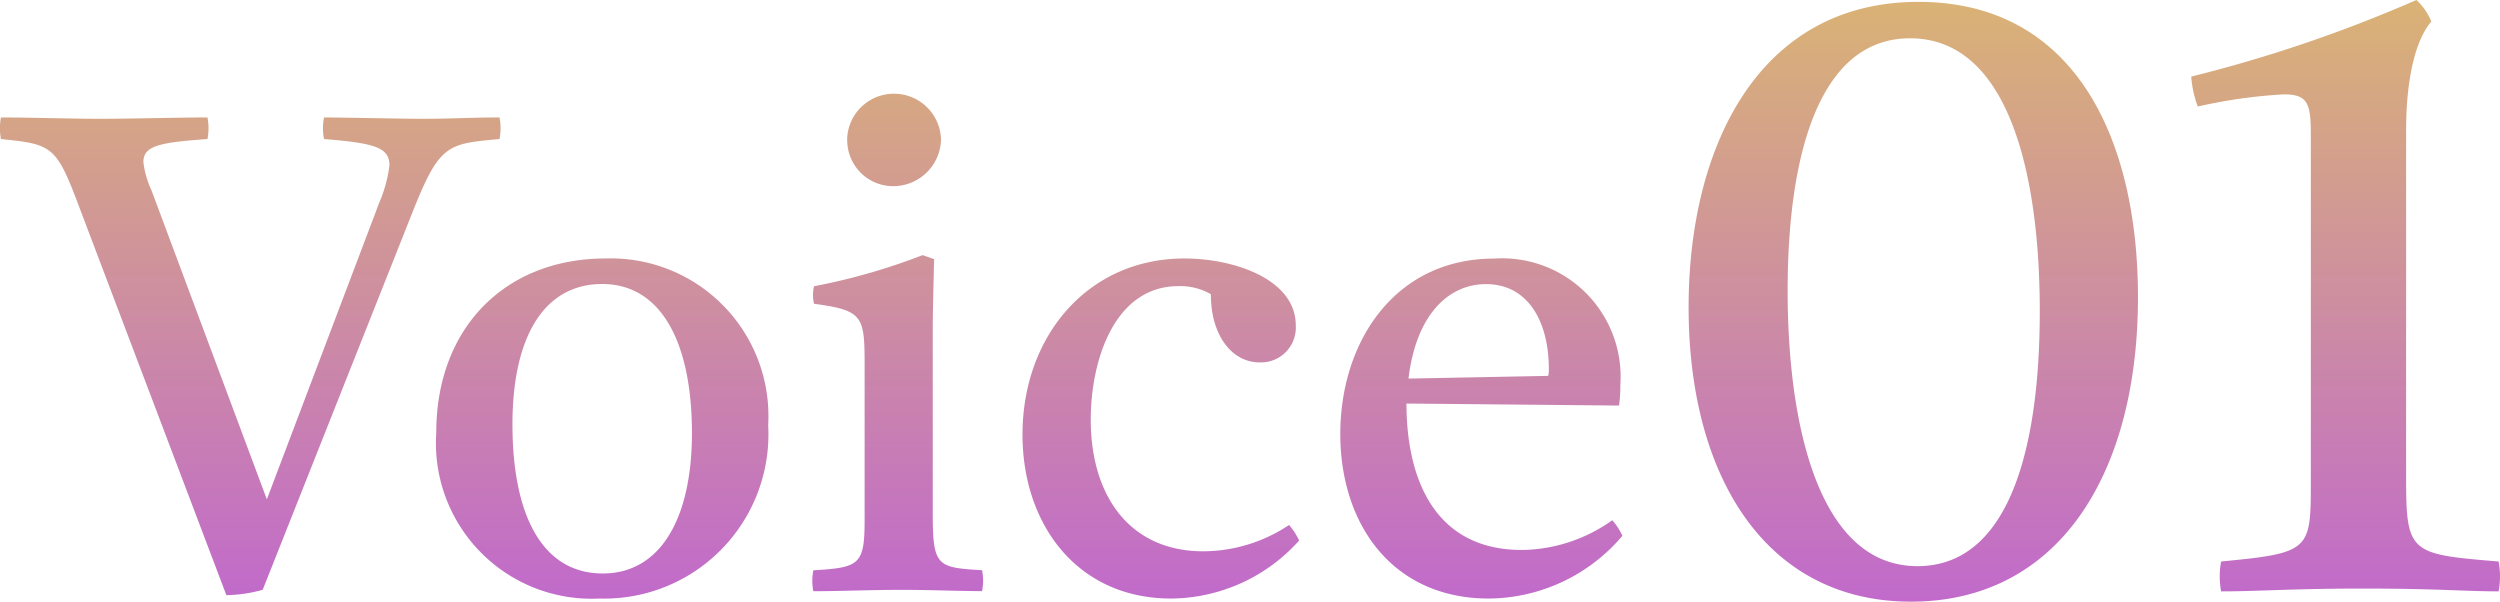
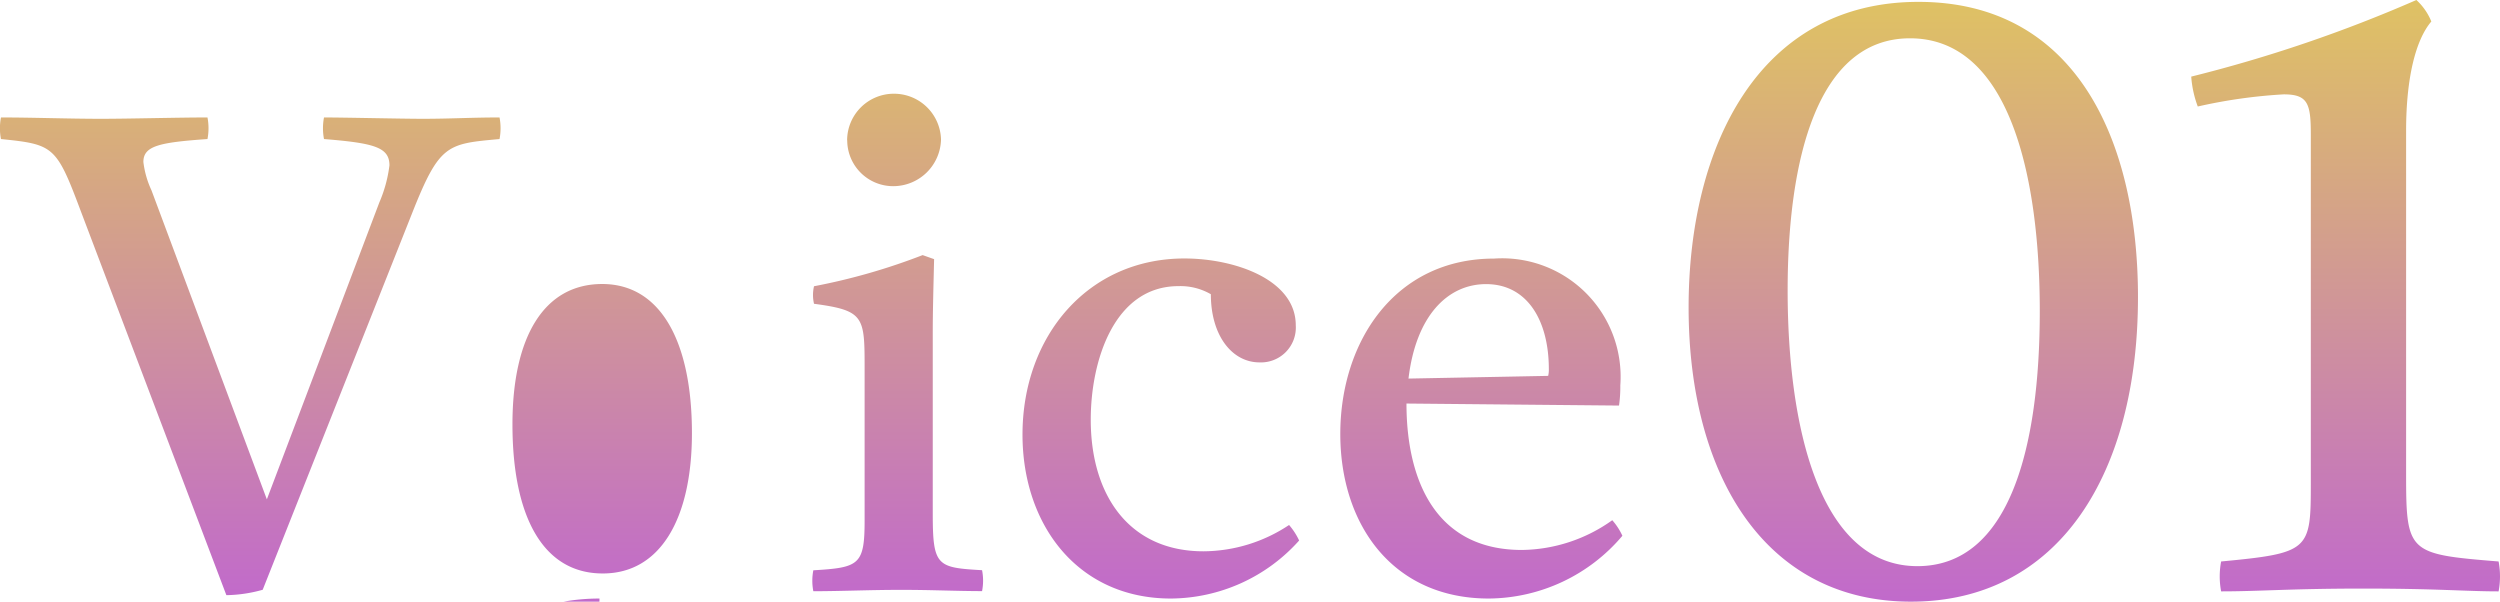
<svg xmlns="http://www.w3.org/2000/svg" data-bbox="-0.003 0 96.338 23.184" viewBox="0 0 96.335 23.184" height="23.184" width="96.335" data-type="ugc">
  <g>
    <defs>
      <linearGradient gradientUnits="objectBoundingBox" y2="1" x2=".5" x1=".5" id="5348cd60-b402-4c47-b188-1fb3a1ed26ac">
        <stop stop-color="#dfc263" offset="0" />
        <stop stop-color="#c16acb" offset="1" />
      </linearGradient>
    </defs>
-     <path fill="url(#5348cd60-b402-4c47-b188-1fb3a1ed26ac)" transform="translate(.637 22.752)" d="M8.086.182a5.4 5.4 0 0 0 1.4-.208l5.746-14.482c1.066-2.7 1.352-2.7 3.38-2.886a2.2 2.2 0 0 0 0-.832c-1.092 0-1.872.052-2.964.052-.806 0-3.016-.052-3.8-.052a2.2 2.2 0 0 0 0 .832c1.924.156 2.522.312 2.522 1.014a5.2 5.2 0 0 1-.39 1.43L9.646-3.51 5.2-15.418a3.6 3.6 0 0 1-.312-1.092c0-.624.624-.754 2.47-.884a2.2 2.2 0 0 0 0-.832c-1.144 0-2.99.052-4.108.052-1.25 0-2.626-.052-3.85-.052a2.2 2.2 0 0 0 0 .832c2.028.208 2.132.26 3.068 2.756Zm14.378.13a6.33 6.33 0 0 0 6.5-6.682 6.075 6.075 0 0 0-6.264-6.422c-3.874 0-6.526 2.678-6.526 6.708a6 6 0 0 0 6.29 6.396M19.11-6.4c0-3.38 1.222-5.408 3.458-5.408 2.262 0 3.458 2.236 3.458 5.746 0 3.3-1.222 5.408-3.432 5.408C20.28-.65 19.11-2.86 19.11-6.4m12.9-10.946a1.77 1.77 0 0 0 1.768 1.768 1.843 1.843 0 0 0 1.846-1.794 1.81 1.81 0 0 0-1.794-1.768 1.8 1.8 0 0 0-1.824 1.798ZM37.206.026a2.1 2.1 0 0 0 0-.806c-1.742-.1-1.9-.156-1.9-2.184v-6.968c0-.832.026-1.742.052-2.834l-.442-.156a24 24 0 0 1-4.186 1.2 1.5 1.5 0 0 0 0 .676c1.95.26 1.95.494 1.95 2.522V-2.7c0 1.716-.208 1.82-1.976 1.924a2.1 2.1 0 0 0 0 .806c1.04 0 2.184-.052 3.3-.052 1.196-.004 2.214.048 3.202.048m11.83-2.548a6 6 0 0 1-3.3 1.014c-2.86 0-4.342-2.158-4.342-5.07 0-2.288.91-5.148 3.38-5.148a2.34 2.34 0 0 1 1.248.312c0 1.612.832 2.626 1.872 2.626a1.343 1.343 0 0 0 1.4-1.43c0-1.768-2.366-2.574-4.29-2.574-3.718 0-6.24 2.99-6.24 6.786 0 3.484 2.132 6.318 5.72 6.318a6.68 6.68 0 0 0 4.94-2.236 2.6 2.6 0 0 0-.388-.598m7.7 2.834a6.8 6.8 0 0 0 5.144-2.418 2.4 2.4 0 0 0-.39-.6 6.1 6.1 0 0 1-3.484 1.146c-3.354 0-4.446-2.73-4.446-5.642l8.19.078a5 5 0 0 0 .05-.776 4.565 4.565 0 0 0-4.862-4.888c-3.822 0-5.928 3.2-5.928 6.76.002 3.506 2.03 6.34 5.722 6.34Zm-3.098-8.476c.286-2.418 1.508-3.64 2.99-3.64 1.586 0 2.418 1.4 2.418 3.276a1 1 0 0 1-.026.26Zm28.11-3.14c0-6.012-2.376-11.376-8.46-11.376-6.156 0-8.856 5.58-8.856 11.772 0 6.48 2.952 11.34 8.568 11.34 5.724 0 8.748-4.968 8.748-11.732Zm-8.784-9.972c3.852 0 5 5.364 5 10.512 0 5.22-1.152 9.828-4.716 9.828-3.816 0-5-5.472-5-10.62 0-5.076 1.152-9.72 4.716-9.72M84.952.036c1.476 0 2.7-.108 5.472-.108 2.844 0 3.96.108 5.22.108a3.1 3.1 0 0 0 0-1.152C92.152-1.4 92.08-1.44 92.08-4.5v-13.212c0-2.016.36-3.492.972-4.212a2.3 2.3 0 0 0-.576-.828A54.4 54.4 0 0 1 83.8-19.8a4.1 4.1 0 0 0 .252 1.152 20 20 0 0 1 3.312-.468c.936 0 1.044.36 1.044 1.548V-4.14c0 2.592-.036 2.7-3.456 3.024a3.1 3.1 0 0 0 0 1.152" />
+     <path fill="url(#5348cd60-b402-4c47-b188-1fb3a1ed26ac)" transform="translate(.637 22.752)" d="M8.086.182a5.4 5.4 0 0 0 1.4-.208l5.746-14.482c1.066-2.7 1.352-2.7 3.38-2.886a2.2 2.2 0 0 0 0-.832c-1.092 0-1.872.052-2.964.052-.806 0-3.016-.052-3.8-.052a2.2 2.2 0 0 0 0 .832c1.924.156 2.522.312 2.522 1.014a5.2 5.2 0 0 1-.39 1.43L9.646-3.51 5.2-15.418a3.6 3.6 0 0 1-.312-1.092c0-.624.624-.754 2.47-.884a2.2 2.2 0 0 0 0-.832c-1.144 0-2.99.052-4.108.052-1.25 0-2.626-.052-3.85-.052a2.2 2.2 0 0 0 0 .832c2.028.208 2.132.26 3.068 2.756Zm14.378.13c-3.874 0-6.526 2.678-6.526 6.708a6 6 0 0 0 6.29 6.396M19.11-6.4c0-3.38 1.222-5.408 3.458-5.408 2.262 0 3.458 2.236 3.458 5.746 0 3.3-1.222 5.408-3.432 5.408C20.28-.65 19.11-2.86 19.11-6.4m12.9-10.946a1.77 1.77 0 0 0 1.768 1.768 1.843 1.843 0 0 0 1.846-1.794 1.81 1.81 0 0 0-1.794-1.768 1.8 1.8 0 0 0-1.824 1.798ZM37.206.026a2.1 2.1 0 0 0 0-.806c-1.742-.1-1.9-.156-1.9-2.184v-6.968c0-.832.026-1.742.052-2.834l-.442-.156a24 24 0 0 1-4.186 1.2 1.5 1.5 0 0 0 0 .676c1.95.26 1.95.494 1.95 2.522V-2.7c0 1.716-.208 1.82-1.976 1.924a2.1 2.1 0 0 0 0 .806c1.04 0 2.184-.052 3.3-.052 1.196-.004 2.214.048 3.202.048m11.83-2.548a6 6 0 0 1-3.3 1.014c-2.86 0-4.342-2.158-4.342-5.07 0-2.288.91-5.148 3.38-5.148a2.34 2.34 0 0 1 1.248.312c0 1.612.832 2.626 1.872 2.626a1.343 1.343 0 0 0 1.4-1.43c0-1.768-2.366-2.574-4.29-2.574-3.718 0-6.24 2.99-6.24 6.786 0 3.484 2.132 6.318 5.72 6.318a6.68 6.68 0 0 0 4.94-2.236 2.6 2.6 0 0 0-.388-.598m7.7 2.834a6.8 6.8 0 0 0 5.144-2.418 2.4 2.4 0 0 0-.39-.6 6.1 6.1 0 0 1-3.484 1.146c-3.354 0-4.446-2.73-4.446-5.642l8.19.078a5 5 0 0 0 .05-.776 4.565 4.565 0 0 0-4.862-4.888c-3.822 0-5.928 3.2-5.928 6.76.002 3.506 2.03 6.34 5.722 6.34Zm-3.098-8.476c.286-2.418 1.508-3.64 2.99-3.64 1.586 0 2.418 1.4 2.418 3.276a1 1 0 0 1-.026.26Zm28.11-3.14c0-6.012-2.376-11.376-8.46-11.376-6.156 0-8.856 5.58-8.856 11.772 0 6.48 2.952 11.34 8.568 11.34 5.724 0 8.748-4.968 8.748-11.732Zm-8.784-9.972c3.852 0 5 5.364 5 10.512 0 5.22-1.152 9.828-4.716 9.828-3.816 0-5-5.472-5-10.62 0-5.076 1.152-9.72 4.716-9.72M84.952.036c1.476 0 2.7-.108 5.472-.108 2.844 0 3.96.108 5.22.108a3.1 3.1 0 0 0 0-1.152C92.152-1.4 92.08-1.44 92.08-4.5v-13.212c0-2.016.36-3.492.972-4.212a2.3 2.3 0 0 0-.576-.828A54.4 54.4 0 0 1 83.8-19.8a4.1 4.1 0 0 0 .252 1.152 20 20 0 0 1 3.312-.468c.936 0 1.044.36 1.044 1.548V-4.14c0 2.592-.036 2.7-3.456 3.024a3.1 3.1 0 0 0 0 1.152" />
  </g>
</svg>